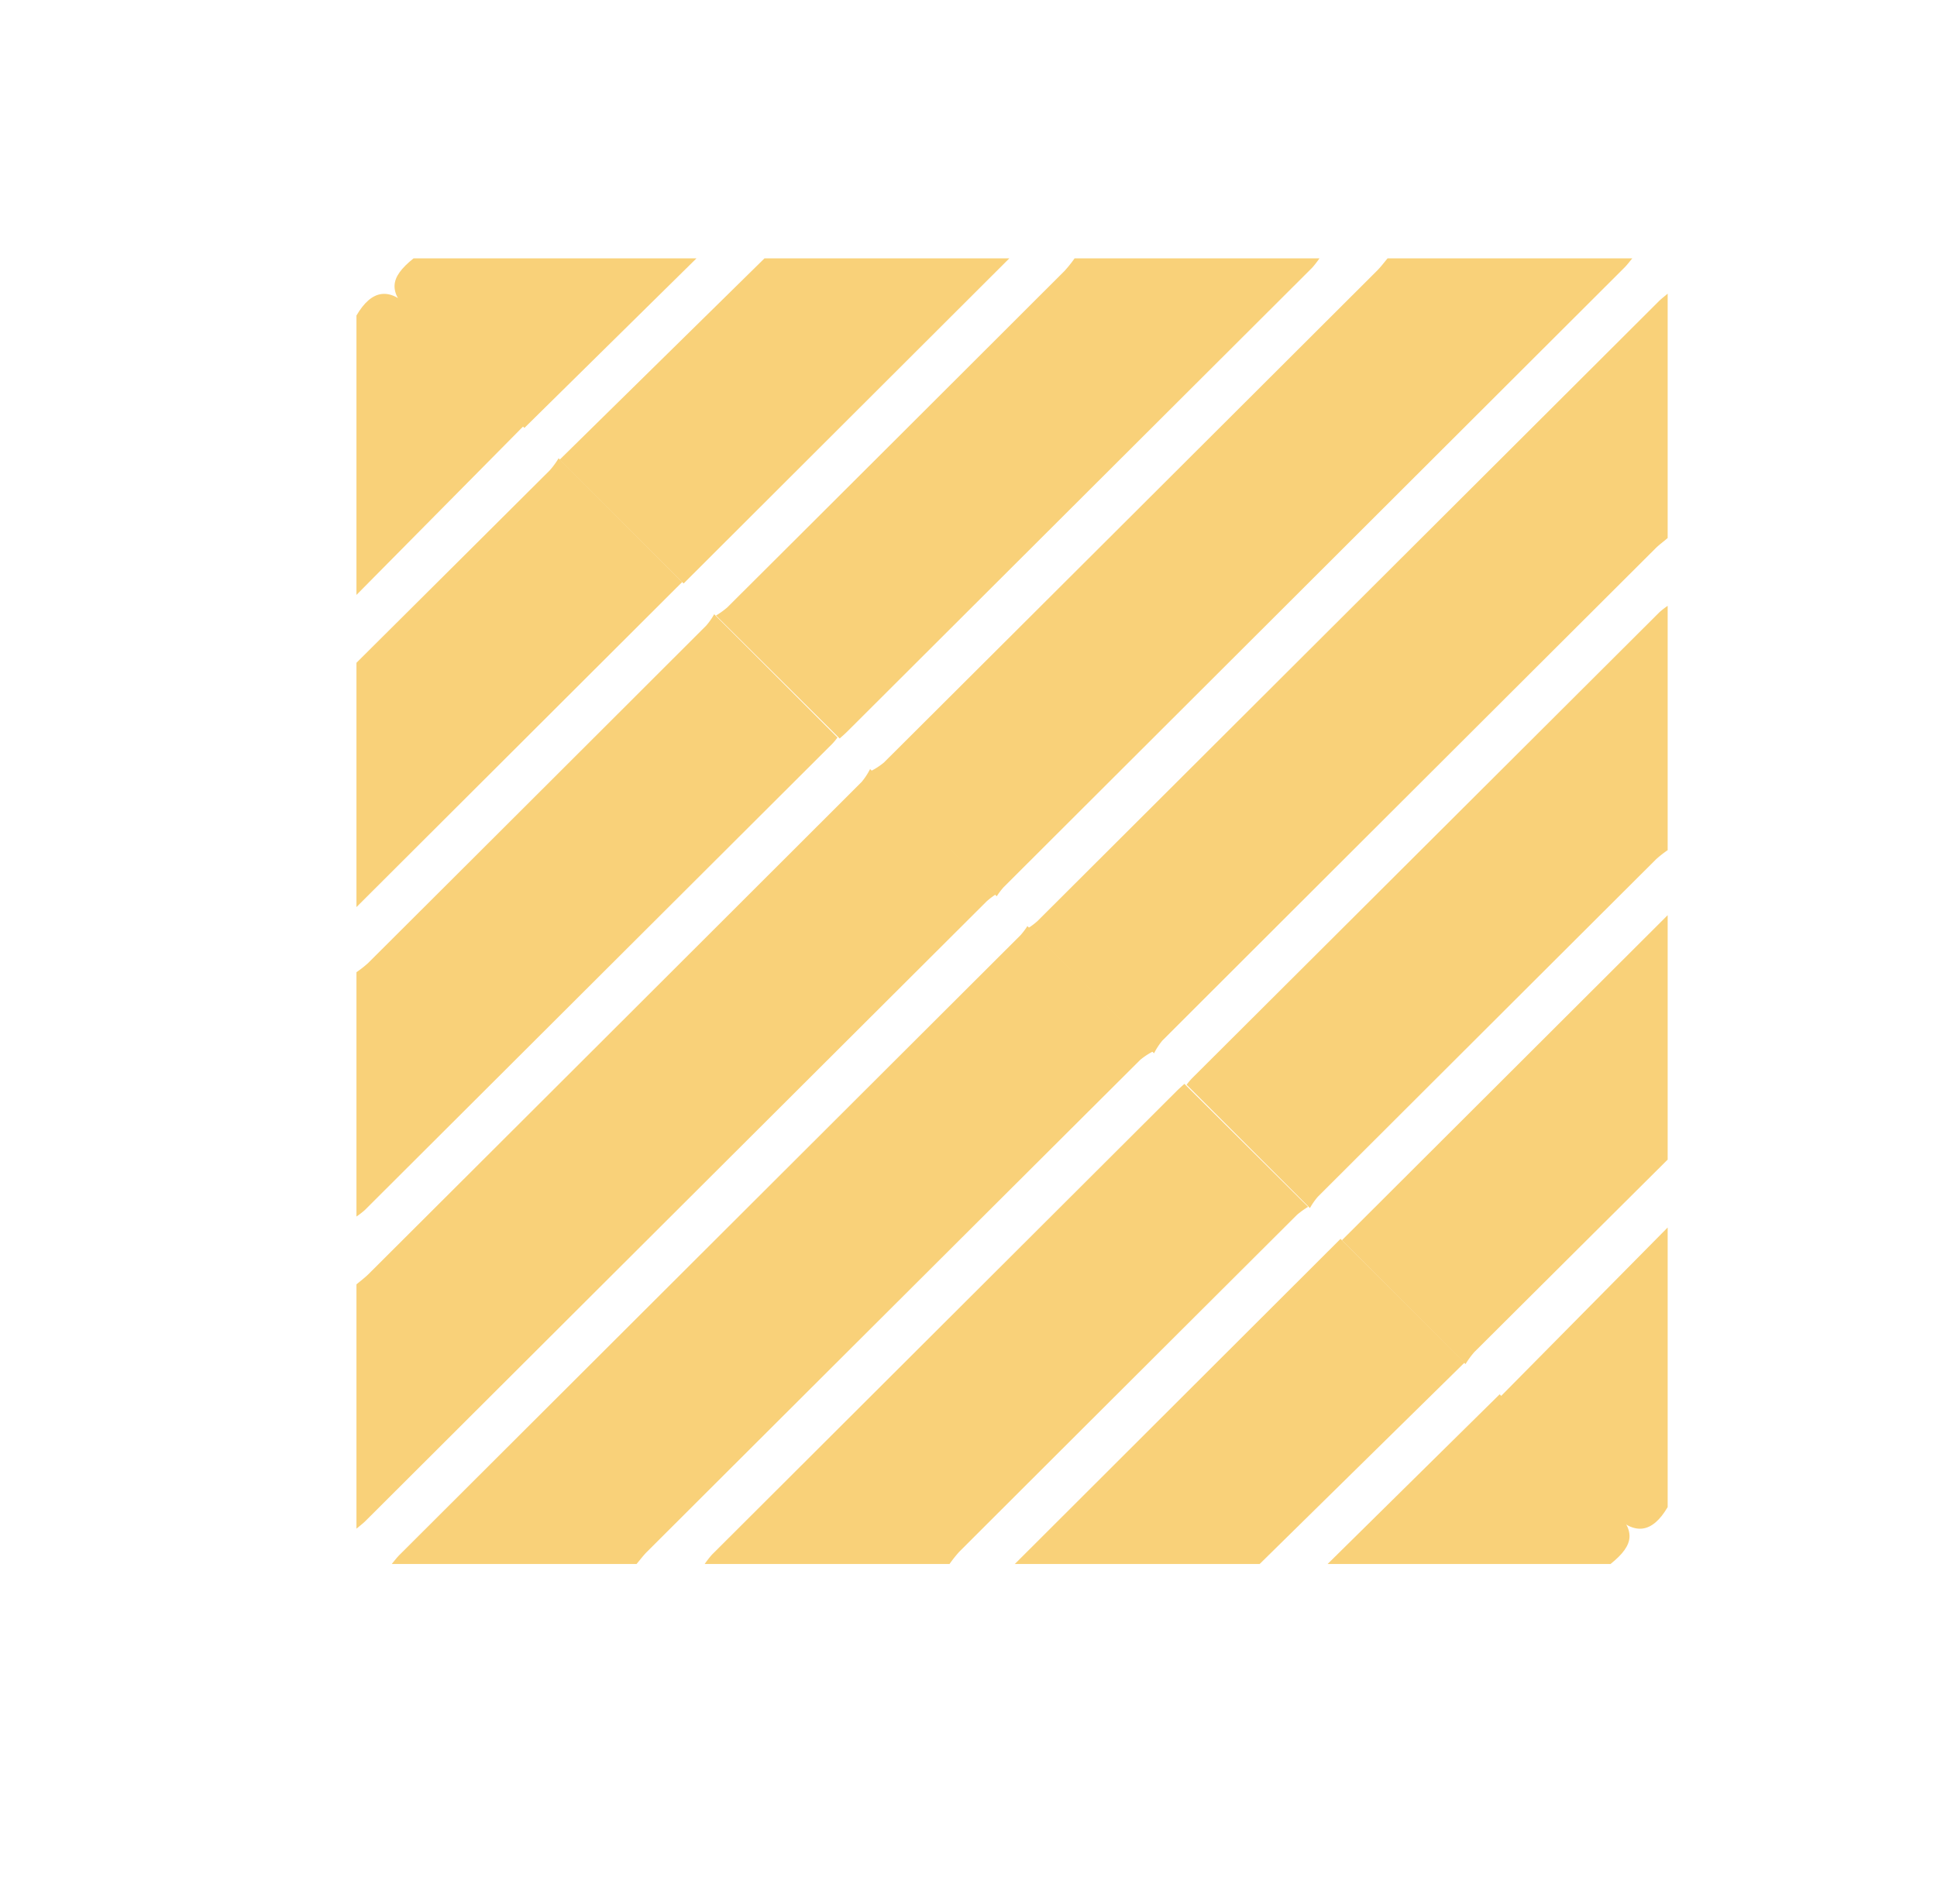
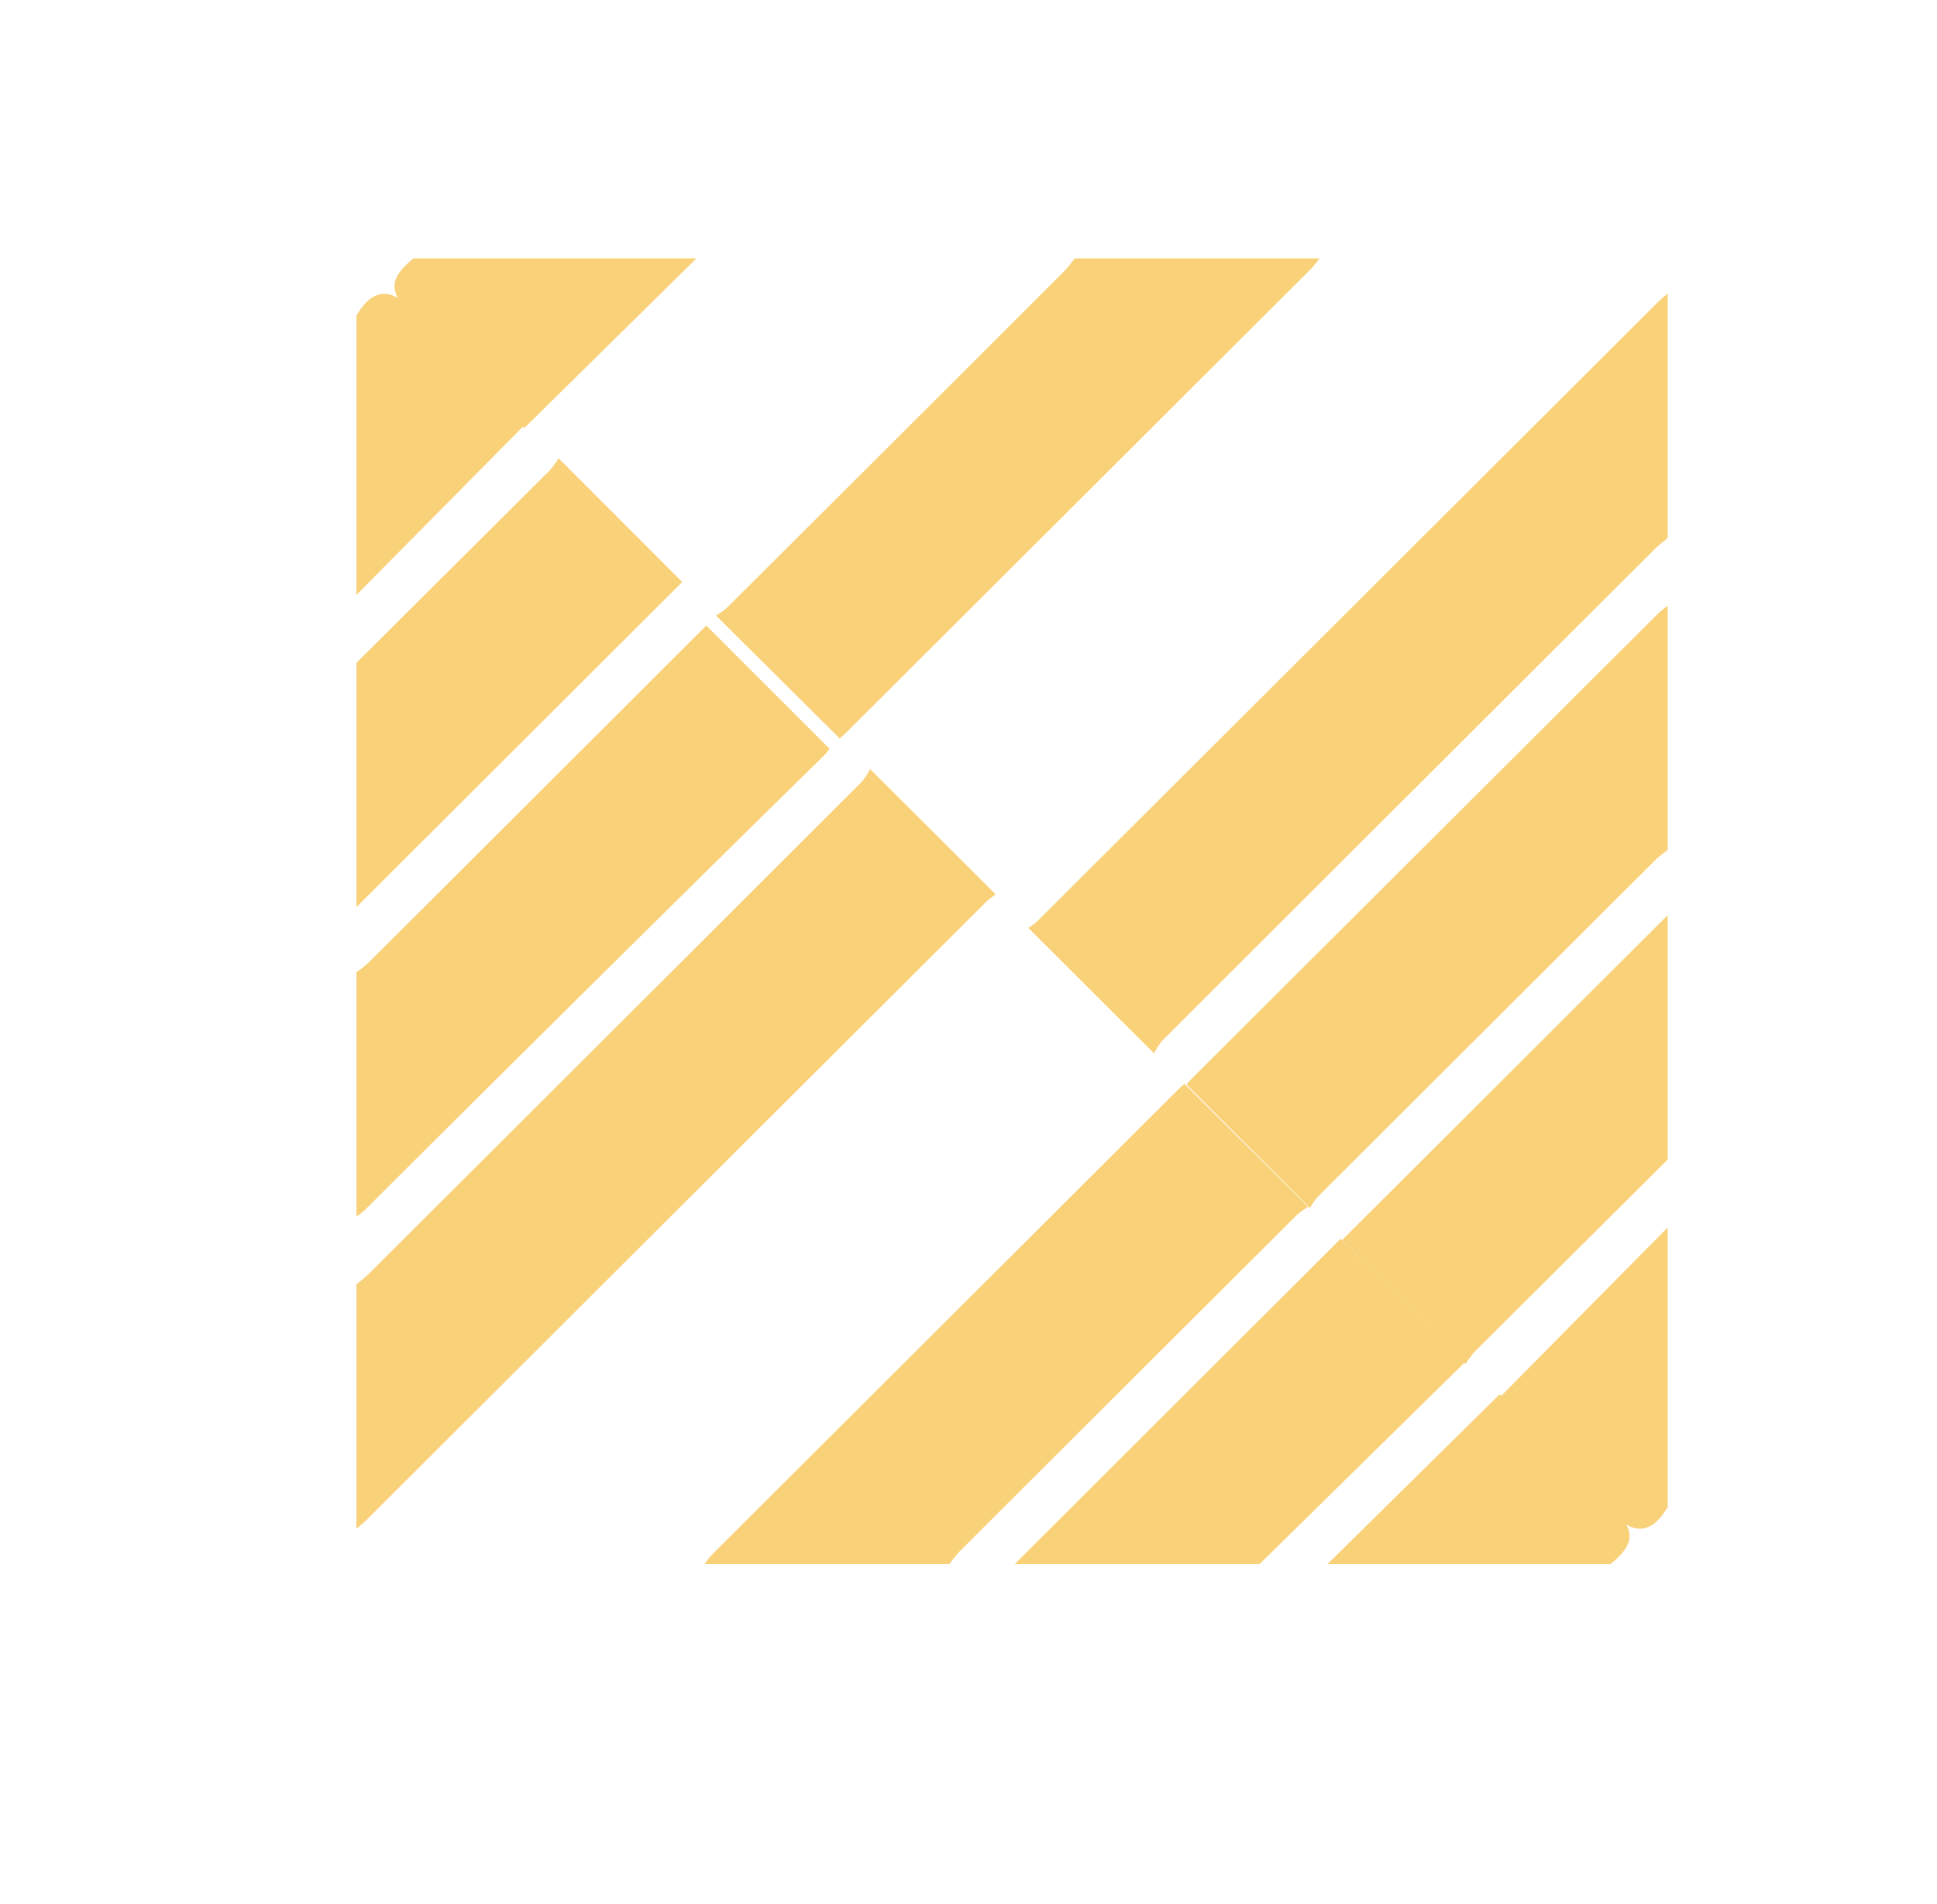
<svg xmlns="http://www.w3.org/2000/svg" id="Layer_1" data-name="Layer 1" viewBox="0 0 534 525">
-   <path d="M450,71.25c-.72.84-1.37,1.74-2.15,2.52q-85.59,85.46-171.19,170.9a20.82,20.82,0,0,0-1.88,2.48l-34.63-34.56a19.83,19.83,0,0,0,3.52-2.31q68-67.8,136-135.68c1-1,1.91-2.23,2.86-3.35Z" style="fill:#f9d179" />
  <path d="M459.75,148.35c-1.12,1-2.32,1.83-3.35,2.86q-68,67.83-135.94,135.71a19,19,0,0,0-2.31,3.53l-34.63-34.56A21.15,21.15,0,0,0,286,254L457.23,83.15c.78-.79,1.68-1.45,2.52-2.17Z" style="fill:#f9d179" />
  <path d="M363.75,71.25a28.31,28.31,0,0,1-2,2.57L233.66,201.64c-.78.78-1.62,1.5-2.17,2l-34.1-33.91a22.37,22.37,0,0,0,3.09-2.22q46.58-46.41,93.07-92.88a35.51,35.51,0,0,0,2.7-3.39Z" style="fill:#f9d179" />
  <path d="M459.75,234.43a31.29,31.29,0,0,0-3.13,2.45Q409.94,283.43,363.31,330a18.93,18.93,0,0,0-2.18,3.12l-34-34a19.75,19.75,0,0,1,1.44-1.73Q393,233.14,457.45,168.85a22.44,22.44,0,0,1,2.3-1.79Z" style="fill:#f9d179" />
-   <path d="M278.25,71.25,188.46,160.9l-34.19-34.12,56.48-55.53Z" style="fill:#f9d179" />
  <path d="M459.75,319.76q-26.65,26.52-53.29,53.06a23.85,23.85,0,0,0-2.44,3.33L369.94,342l89.81-89.64Z" style="fill:#f9d179" />
  <path d="M192,71.25,144.57,118c-3.73-3.75-7.67-7.73-11.63-11.69L113.32,86.77c-6.26-6.25-6.09-10.08.68-15.52Z" style="fill:#f9d179" />
  <path d="M459.75,415.58c-4.22,7.19-9.07,7.88-14.91,2.07l-31.9-31.81,46.81-47.36Z" style="fill:#f9d179" />
-   <path d="M108,431.27c.71-.84,1.37-1.74,2.15-2.52L281.36,257.86a20.86,20.86,0,0,0,1.88-2.49l34.63,34.56a19.37,19.37,0,0,0-3.52,2.32q-68,67.78-136,135.67c-1,1-1.91,2.23-2.86,3.35Z" style="fill:#f9d179" />
  <path d="M98.27,354.17c1.12-.95,2.31-1.83,3.35-2.86q68-67.83,135.94-135.71a19,19,0,0,0,2.31-3.53l34.63,34.56a22.3,22.3,0,0,0-2.48,1.9Q186.4,333.94,100.79,419.38c-.78.78-1.68,1.44-2.52,2.16Z" style="fill:#f9d179" />
  <path d="M194.27,431.27a28.31,28.31,0,0,1,2-2.57L324.36,300.88c.78-.78,1.62-1.5,2.17-2l34.09,33.91a22.32,22.32,0,0,0-3.08,2.22Q311,381.41,264.47,427.88a36.81,36.81,0,0,0-2.7,3.39Z" style="fill:#f9d179" />
-   <path d="M98.27,268.09a31.29,31.29,0,0,0,3.13-2.45q46.68-46.54,93.31-93.15a18.93,18.93,0,0,0,2.18-3.12l34,34a19.75,19.75,0,0,1-1.44,1.73Q165,269.4,100.57,333.68a22.35,22.35,0,0,1-2.3,1.78Z" style="fill:#f9d179" />
+   <path d="M98.27,268.09a31.29,31.29,0,0,0,3.13-2.45q46.68-46.54,93.31-93.15l34,34a19.75,19.75,0,0,1-1.44,1.73Q165,269.4,100.57,333.68a22.35,22.35,0,0,1-2.3,1.78Z" style="fill:#f9d179" />
  <path d="M279.77,431.27l89.79-89.65,34.19,34.12-56.48,55.53Z" style="fill:#f9d179" />
  <path d="M98.27,182.76q26.66-26.52,53.29-53.06a23.28,23.28,0,0,0,2.44-3.33l34.08,34.12L98.27,250.13Z" style="fill:#f9d179" />
  <path d="M366,431.27l47.43-46.79c3.73,3.76,7.67,7.73,11.63,11.69l19.62,19.58c6.26,6.25,6.09,10.08-.68,15.52Z" style="fill:#f9d179" />
  <path d="M98.27,87c4.22-7.2,9.07-7.88,14.91-2.07,10.68,10.63,21.35,21.28,31.9,31.8L98.27,164.05Z" style="fill:#f9d179" />
</svg>